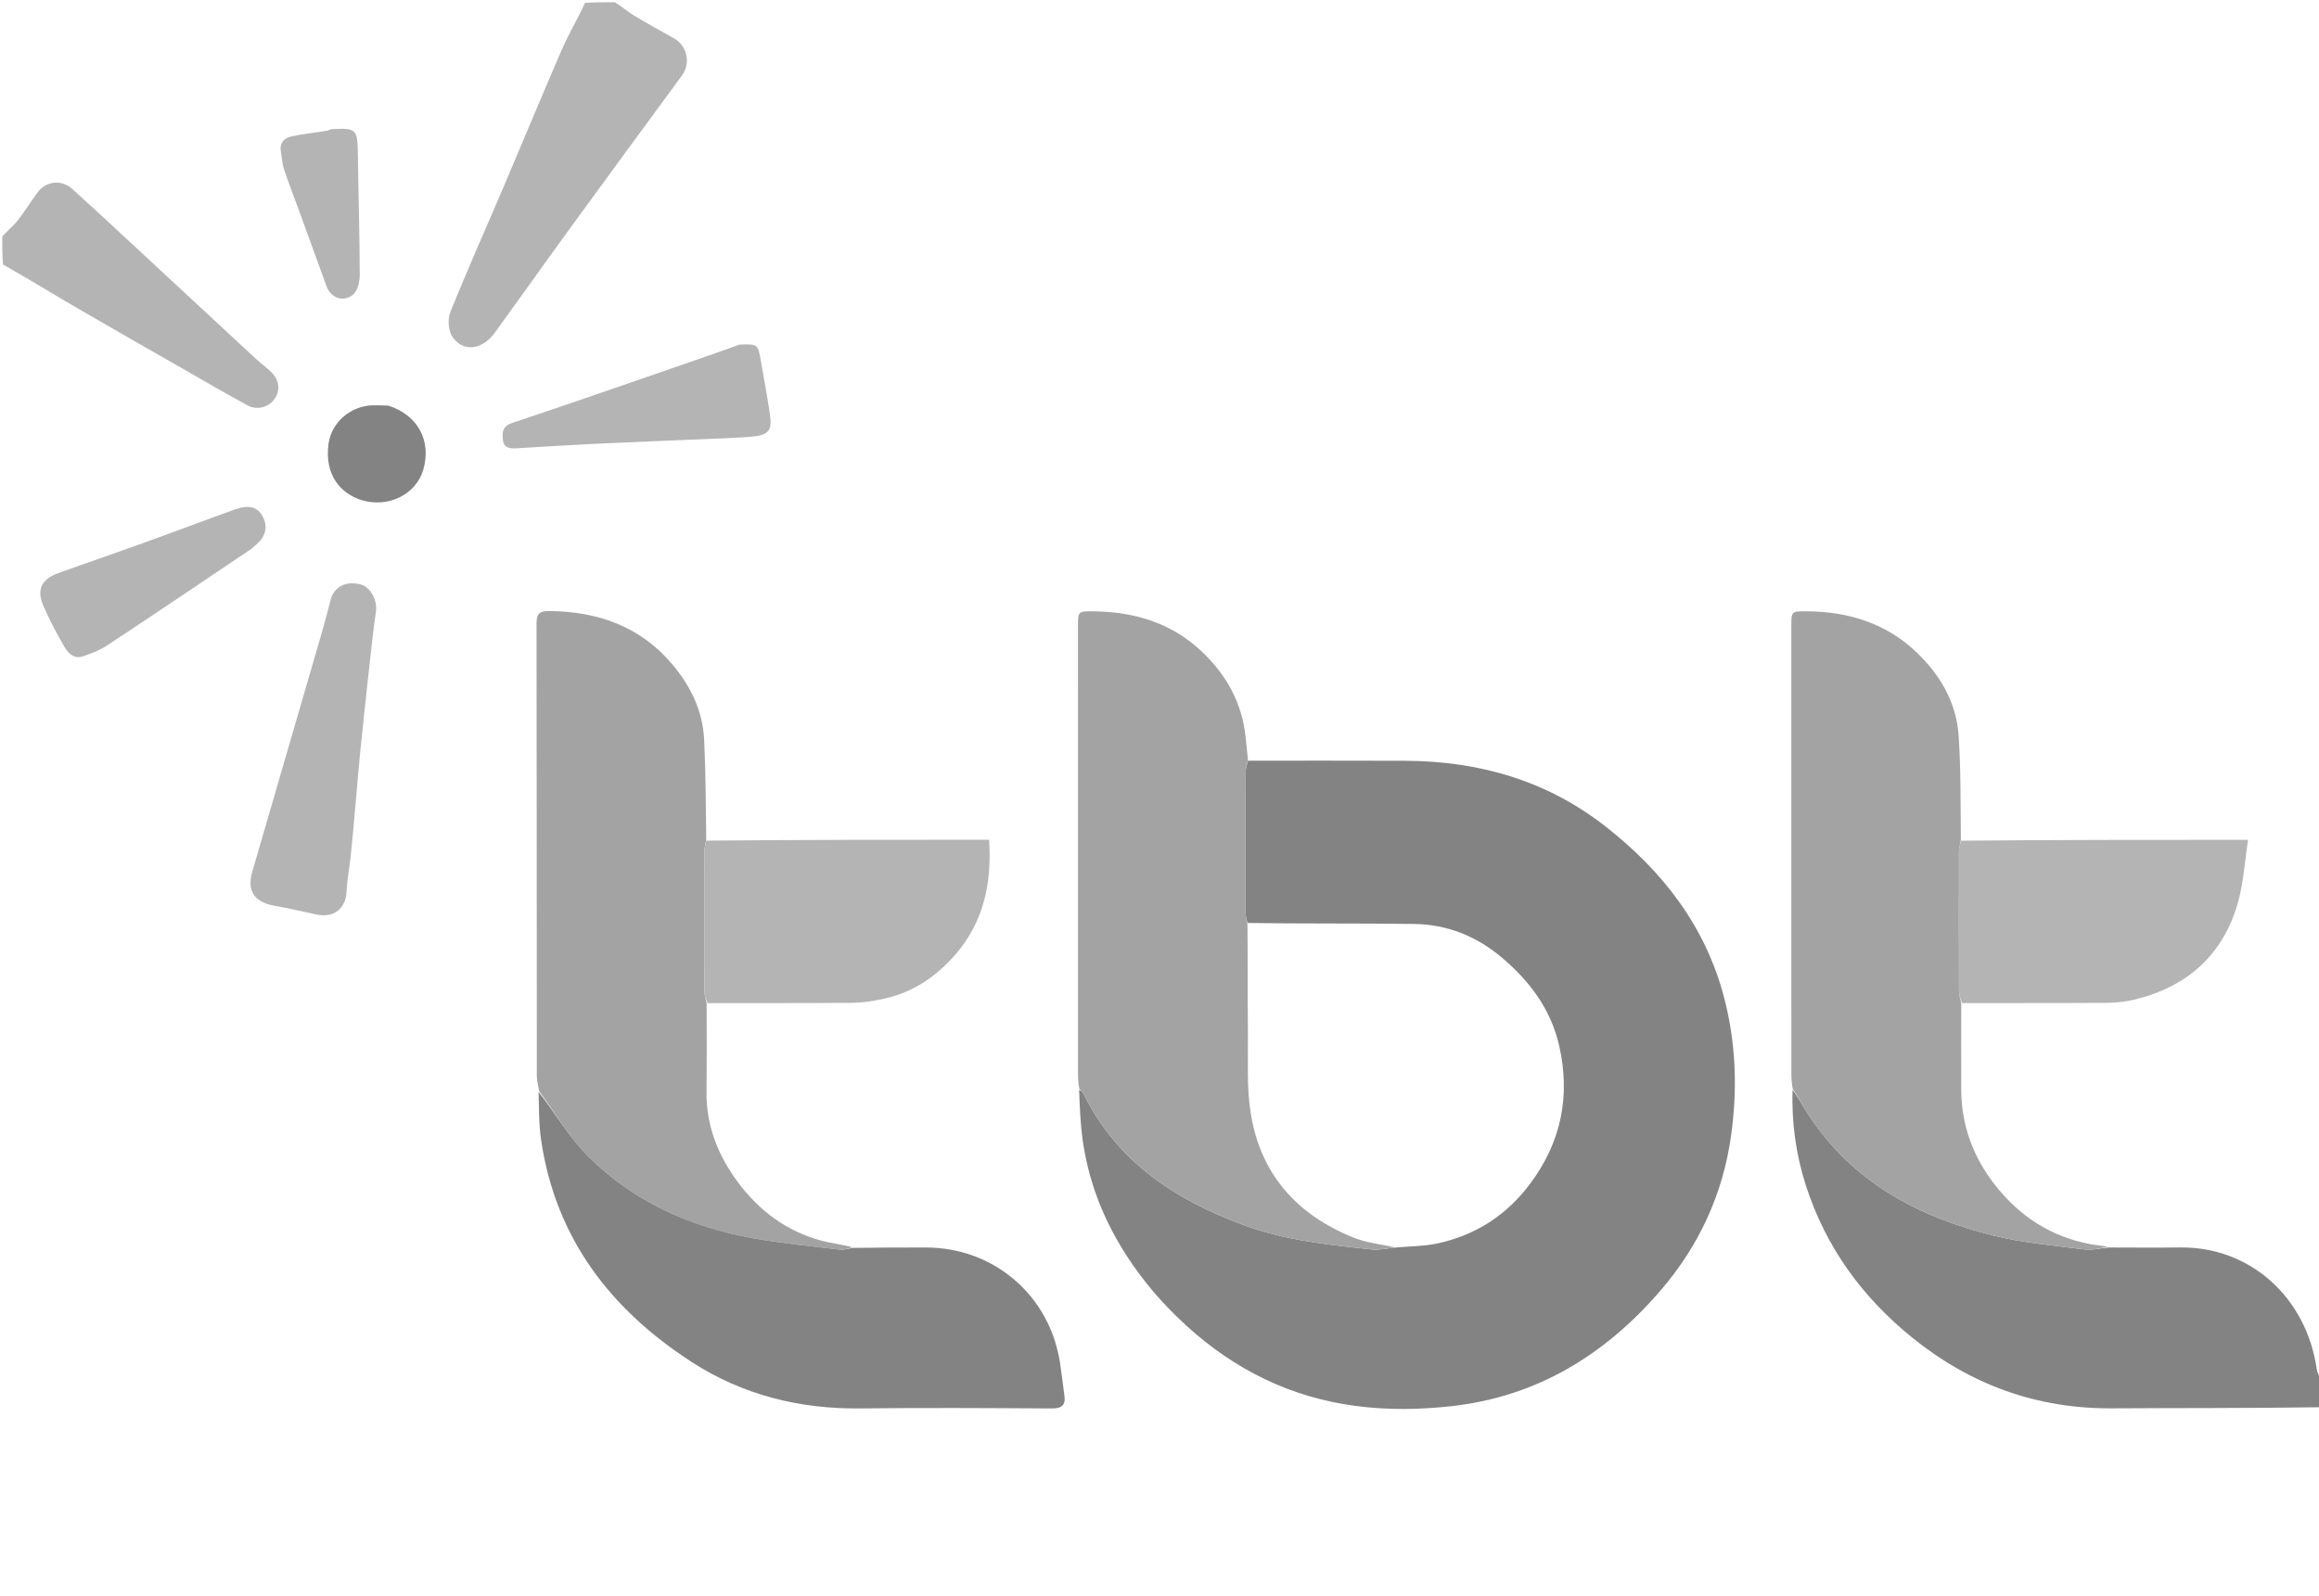
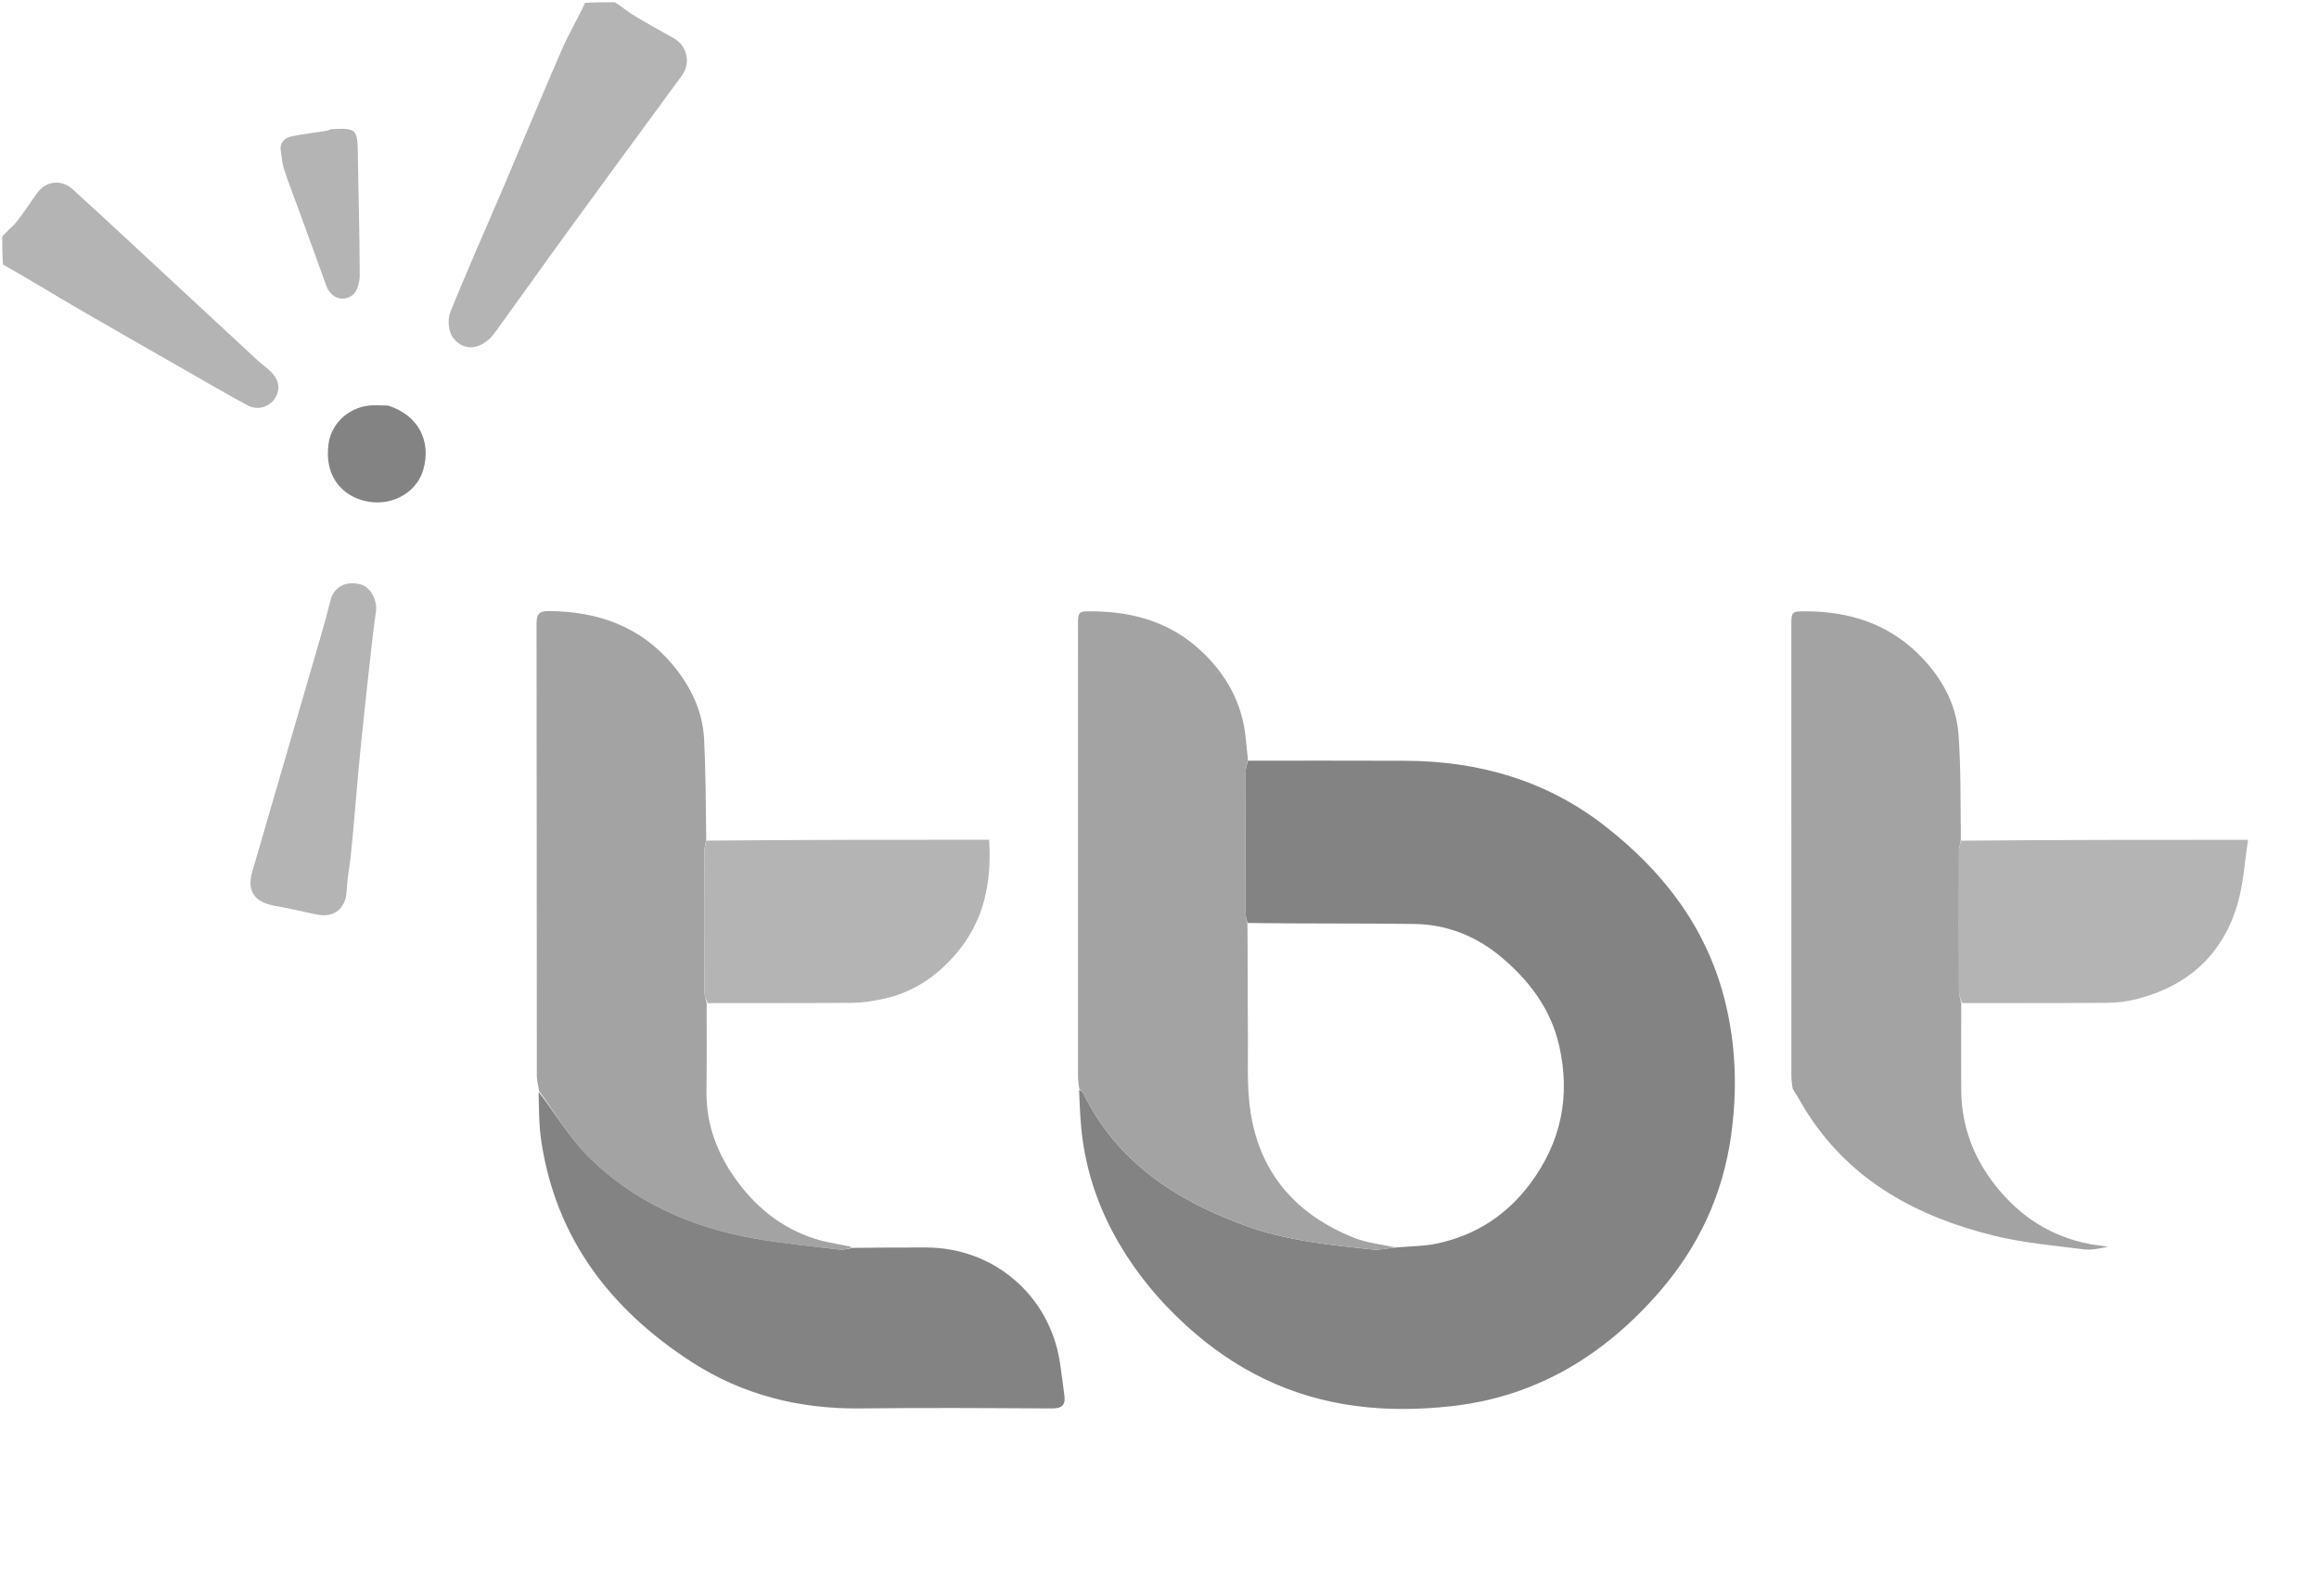
<svg xmlns="http://www.w3.org/2000/svg" version="1.1" id="Layer_1" x="0px" y="0px" width="100%" viewBox="0 0 1024 705" enable-background="new 0 0 1024 705" xml:space="preserve">
-   <path fill="none" opacity="1" stroke="none" d=" M1025,660  C1025,675.329 1025,690.659 1025,705.991  C683.759,705.994 342.518,705.994 1,705.994  C1,509.977 1,313.953 1.336,117.293  C12.382,123.085 23.029,129.627 33.82,135.919  C49.165,144.865 64.61,153.64 80.026,162.464  C89.735,168.02 99.401,173.661 109.227,179.003  C113.544,181.35 118.596,179.91 121.187,176.255  C123.884,172.451 123.412,167.931 119.698,164.251  C117.713,162.284 115.371,160.684 113.317,158.781  C94.599,141.442 75.919,124.063 57.208,106.717  C48.829,98.949 40.449,91.181 31.987,83.505  C27.193,79.157 20.343,79.886 16.519,85.089  C13.505,89.19 10.826,93.545 7.675,97.531  C5.77,99.941 3.246,101.86 1,104  C1,69.708 1,35.415 1,1  C86.357,1 171.713,1 257.867,1.251  C255.132,8.252 251.184,14.82 248.148,21.786  C239.515,41.597 231.303,61.591 222.832,81.473  C214.803,100.318 206.431,119.021 198.79,138.02  C197.544,141.117 198.021,146.349 199.926,148.989  C204.758,155.686 213.015,154.5 218.495,146.952  C229.414,131.915 240.137,116.737 251.072,101.713  C267.685,78.889 284.389,56.131 301.104,33.381  C305.112,27.926 303.526,20.261 297.544,16.894  C291.721,13.617 285.846,10.423 280.13,6.968  C277.264,5.236 274.7,3.005 272,1  C522.921,1 773.841,1 1025,1  C1025,203.357 1025,405.713 1024.649,608.401  C1023.855,607.386 1023.2,606.071 1023,604.69  C1018.377,572.776 993.358,550.509 962.475,550.975  C951.998,551.133 941.516,550.998 930.757,550.7  C928.021,550.121 925.537,549.983 923.112,549.531  C905.765,546.301 891.949,537.349 881.085,523.569  C871.334,511.202 866.129,497.222 866.02,481.45  C865.932,468.658 866.021,455.865 866.498,443.047  C888.11,443.014 909.258,443.092 930.404,442.929  C934.659,442.896 939.016,442.392 943.138,441.356  C966.5,435.482 982.134,421.167 988.441,397.762  C990.716,389.32 991.23,380.403 992.665,370.928  C949.541,370.928 907.787,370.928 866.023,370.464  C865.677,354.882 865.9,339.724 864.844,324.656  C863.816,309.983 856.448,297.722 846.015,287.846  C832.66,275.206 816.026,270.101 797.787,270.007  C791.009,269.972 791.001,270.008 791.001,276.75  C790.999,342.723 790.997,408.697 791.013,474.67  C791.013,476.662 791.206,478.653 791.24,481.119  C791.106,495.808 793.013,509.789 797.324,523.301  C806.068,550.71 822.338,573.034 844.631,591.001  C870.274,611.667 899.5,622.241 932.597,622.04  C963.397,621.853 994.199,622 1025,622  C1025,630.357 1025,638.713 1024.676,647.451  C1020.661,644.678 1018.018,639.957 1012.212,640.016  C1005.733,640.082 999.242,639.834 992.78,640.172  C991.476,640.241 989.219,642.298 989.193,643.478  C988.922,655.436 988.92,667.404 989.178,679.362  C989.205,680.592 991.274,682.61 992.63,682.833  C998.078,683.73 998.95,682.764 998.998,677.171  C999.014,675.343 998.556,673.346 999.154,671.737  C999.695,670.28 1001.462,668.121 1002.545,668.203  C1011.354,668.862 1019.312,667.689 1025,660 M312.966,443.031  C334.118,443.02 355.271,443.095 376.423,442.929  C380.677,442.895 384.975,442.199 389.166,441.372  C402.541,438.733 413.312,431.567 422.066,421.372  C434.403,407.006 438.024,390.026 436.755,370.9  C394.888,370.9 353.463,370.9 312.014,369.976  C311.679,355.519 311.619,341.049 310.923,326.61  C310.32,314.086 305.015,303.172 297.094,293.696  C282.897,276.711 264.088,270.061 242.403,269.891  C237.814,269.855 236.911,271.423 236.918,275.639  C237.035,342.132 236.989,408.625 237.046,475.118  C237.048,477.396 237.72,479.675 237.573,482.616  C238.014,489.685 237.94,496.831 238.981,503.81  C245.436,547.062 269.717,578.499 305.543,601.64  C328.046,616.176 353.138,622.389 379.997,622.074  C408.139,621.743 436.289,621.915 464.434,622.086  C468.893,622.113 470.591,620.616 470.002,616.313  C469.35,611.548 468.787,606.771 468.076,602.016  C463.634,572.304 438.925,551.002 408.943,551  C398.284,550.999 387.625,550.996 376.428,550.397  C371.889,549.622 367.257,549.193 362.828,548.009  C347.357,543.872 335.158,534.737 325.751,522.041  C316.996,510.226 311.755,497.027 311.965,481.975  C312.146,469.019 312.024,456.059 312.966,443.031 M551.025,335.088  C550.696,331.964 550.357,328.842 550.038,325.717  C548.489,310.515 541.561,298.041 530.586,287.687  C517.195,275.053 500.856,270.22 482.85,270.014  C476.01,269.936 476.001,270.008 476.001,276.691  C475.999,342.689 475.997,408.688 476.012,474.686  C476.012,476.679 476.188,478.673 476.155,481.614  C476.787,489.046 477.061,496.529 478.126,503.898  C480.287,518.846 485.104,532.951 492.454,546.206  C500.767,561.194 511.398,574.205 524.091,585.732  C534.419,595.111 545.723,602.968 558.196,608.993  C584.48,621.69 612.396,624.262 641.031,621.062  C678.717,616.852 708.72,598.398 733.078,570.188  C750.101,550.473 760.719,527.671 764.38,501.671  C767.27,481.15 766.556,460.862 761.374,440.836  C753.191,409.213 734.243,384.837 708.968,365.04  C683.059,344.746 653.146,336.16 620.569,336.018  C597.404,335.918 574.239,335.986 551.025,335.088 M154.937,379.181  C155.625,371.165 156.303,363.149 157.003,355.135  C157.673,347.452 158.288,339.763 159.064,332.091  C160.317,319.719 161.647,307.354 163.012,294.993  C163.926,286.716 164.795,278.427 165.994,270.189  C166.732,265.122 163.582,259.159 159.043,258.063  C152.558,256.496 147.482,259.225 145.988,264.994  C144.651,270.155 143.299,275.314 141.813,280.434  C131.686,315.336 121.522,350.228 111.369,385.123  C108.94,393.471 112.34,398.482 121.184,400.045  C127.403,401.144 133.563,402.583 139.741,403.913  C147.384,405.557 152.683,401.363 153.052,393.657  C153.27,389.092 154,384.551 154.937,379.181 M326.158,152.345  C321.75,153.913 317.353,155.515 312.931,157.042  C284.051,167.016 255.214,177.116 226.233,186.788  C221.682,188.307 221.749,191.056 222.077,194.335  C222.423,197.805 225.115,198.176 227.984,198.006  C239.496,197.326 251.006,196.576 262.525,196.025  C278.363,195.268 294.209,194.68 310.05,193.994  C316.974,193.694 323.907,193.482 330.814,192.957  C339.432,192.303 341.082,190.476 339.951,182.801  C338.815,175.084 337.358,167.414 336.032,159.724  C334.689,151.934 334.684,151.935 326.158,152.345 M111.494,242.001  C111.731,241.767 111.945,241.502 112.208,241.303  C117.149,237.558 118.505,233.023 116.088,228.3  C113.865,223.956 110.05,222.768 103.745,225.022  C90.323,229.82 76.999,234.891 63.59,239.728  C50.946,244.29 38.22,248.625 25.58,253.197  C18.347,255.813 16.084,260.458 19.087,267.42  C21.784,273.672 24.982,279.74 28.396,285.637  C30.031,288.46 32.661,291.198 36.511,289.918  C40.243,288.676 44.051,287.214 47.308,285.063  C68.606,271 89.764,256.724 111.494,242.001 M144.321,57.9  C139.144,58.642 133.905,59.108 128.812,60.23  C125.837,60.885 123.368,62.793 123.993,66.596  C124.441,69.322 124.561,72.157 125.415,74.75  C127.443,80.913 129.832,86.958 132.054,93.059  C136.11,104.194 140.135,115.342 144.204,126.473  C145.943,131.229 151.139,133.689 155.615,130.376  C157.723,128.815 158.854,124.687 158.849,121.725  C158.819,103.813 158.262,85.902 158.026,67.988  C157.883,57.075 157.359,56.459 146.505,57.045  C146.024,57.07 145.554,57.293 144.321,57.9 M170.932,179.073  C168.934,179.049 166.935,178.986 164.938,179.008  C154.925,179.114 146.377,186.476 145.075,195.978  C143.15,210.032 150.682,218.058 159.456,220.812  C171.425,224.57 183.732,218.389 186.9,207.494  C190.628,194.677 184.521,183.247 170.932,179.073 M840.438,659  C837.441,659.002 834.438,659.117 831.448,658.975  C828.3,658.826 826.961,660.01 826.935,663.298  C826.908,666.674 828.003,668.332 831.539,668.02  C832.857,667.903 834.229,667.888 835.524,668.122  C838.135,668.593 838.55,670.15 836.727,671.906  C835.715,672.88 834.225,673.577 832.834,673.9  C827.01,675.253 821.615,672.871 819.234,668.097  C816.527,662.669 817.546,655.706 821.586,652.029  C825.781,648.212 831.44,648.021 836.792,651.527  C837.208,651.8 837.559,652.169 837.966,652.457  C841.723,655.115 844.121,651.678 846.703,650.109  C847.124,649.853 846.194,646.004 844.968,644.651  C840.196,639.387 833.782,638.589 827.084,639.022  C813.139,639.924 803.589,652.878 806.886,666.426  C809.985,679.153 816.836,684.076 831.345,684  C843.49,683.936 849.008,678.515 849,666.652  C848.995,659.024 848.995,659.024 840.438,659 M896.991,676.403  C904.707,685.672 916.774,685.563 925.897,682.312  C932.361,680.008 938.88,673.57 938.078,659.905  C937.544,650.808 932.039,642.646 923.832,640.175  C913.266,636.994 901.562,639.913 896.777,647.517  C890.962,656.757 891.3,666.339 896.991,676.403 M854,660.5  C854.002,666.489 853.894,672.482 854.085,678.465  C854.13,679.9 854.771,682.038 855.812,682.597  C860.645,685.192 864.958,682.444 864.999,677.051  C865.012,675.221 864.753,673.338 865.109,671.579  C865.356,670.354 866.361,668.447 867.167,668.373  C868.261,668.273 869.831,669.384 870.588,670.42  C872.046,672.416 873.002,674.771 874.299,676.895  C878.307,683.455 881.654,684.58 889.639,681.882  C886.98,677.096 884.357,672.375 881.655,667.513  C882.618,666.748 883.376,666.121 884.16,665.528  C889.461,661.52 891.021,655.671 888.662,648.62  C886.688,642.717 882.894,640.065 876.189,640.01  C870.533,639.965 864.87,640.168 859.223,639.944  C855.419,639.793 853.722,640.995 853.941,645.03  C854.201,649.841 854.001,654.676 854,660.5 M982,665.375  C981.999,658.553 981.86,651.728 982.053,644.912  C982.156,641.272 980.886,639.93 977.168,639.903  C973.308,639.875 971.899,641.114 971.913,645.075  C971.939,652.197 971.752,659.354 971.034,666.434  C970.492,671.767 966.495,674.893 962.113,674.466  C956.945,673.962 954.101,670.717 954.024,664.944  C953.934,658.124 953.835,651.296 954.055,644.482  C954.187,640.378 951.997,639.905 948.735,639.952  C945.503,639.998 942.799,639.921 942.939,644.509  C943.181,652.488 942.538,660.521 943.222,668.448  C943.538,672.115 945.527,676.015 947.777,679.054  C951.828,684.527 958.191,684.072 964.238,684.016  C976.36,683.905 981.935,678.398 982,665.375 z" />
-   <path fill="#838383" opacity="1" stroke="none" d=" M1025,621.537  C994.199,622 963.397,621.853 932.597,622.04  C899.5,622.241 870.274,611.667 844.631,591.001  C822.338,573.034 806.068,550.71 797.324,523.301  C793.013,509.789 791.106,495.808 791.52,481.307  C794.046,484.732 796.081,488.538 798.424,492.142  C817.899,522.086 847.069,537.539 880.547,545.796  C893.494,548.99 906.969,550.127 920.251,551.823  C923.754,552.27 927.437,551.31 931.036,550.997  C941.516,550.998 951.998,551.133 962.475,550.975  C993.358,550.509 1018.377,572.776 1023,604.69  C1023.2,606.071 1023.855,607.386 1024.649,608.866  C1025,613.025 1025,617.049 1025,621.537 z" />
+   <path fill="none" opacity="1" stroke="none" d=" M1025,660  C1025,675.329 1025,690.659 1025,705.991  C683.759,705.994 342.518,705.994 1,705.994  C1,509.977 1,313.953 1.336,117.293  C12.382,123.085 23.029,129.627 33.82,135.919  C49.165,144.865 64.61,153.64 80.026,162.464  C89.735,168.02 99.401,173.661 109.227,179.003  C113.544,181.35 118.596,179.91 121.187,176.255  C123.884,172.451 123.412,167.931 119.698,164.251  C117.713,162.284 115.371,160.684 113.317,158.781  C94.599,141.442 75.919,124.063 57.208,106.717  C48.829,98.949 40.449,91.181 31.987,83.505  C27.193,79.157 20.343,79.886 16.519,85.089  C13.505,89.19 10.826,93.545 7.675,97.531  C5.77,99.941 3.246,101.86 1,104  C1,69.708 1,35.415 1,1  C86.357,1 171.713,1 257.867,1.251  C255.132,8.252 251.184,14.82 248.148,21.786  C239.515,41.597 231.303,61.591 222.832,81.473  C214.803,100.318 206.431,119.021 198.79,138.02  C197.544,141.117 198.021,146.349 199.926,148.989  C204.758,155.686 213.015,154.5 218.495,146.952  C229.414,131.915 240.137,116.737 251.072,101.713  C267.685,78.889 284.389,56.131 301.104,33.381  C305.112,27.926 303.526,20.261 297.544,16.894  C291.721,13.617 285.846,10.423 280.13,6.968  C277.264,5.236 274.7,3.005 272,1  C522.921,1 773.841,1 1025,1  C1025,203.357 1025,405.713 1024.649,608.401  C1023.855,607.386 1023.2,606.071 1023,604.69  C1018.377,572.776 993.358,550.509 962.475,550.975  C951.998,551.133 941.516,550.998 930.757,550.7  C928.021,550.121 925.537,549.983 923.112,549.531  C905.765,546.301 891.949,537.349 881.085,523.569  C871.334,511.202 866.129,497.222 866.02,481.45  C865.932,468.658 866.021,455.865 866.498,443.047  C888.11,443.014 909.258,443.092 930.404,442.929  C934.659,442.896 939.016,442.392 943.138,441.356  C966.5,435.482 982.134,421.167 988.441,397.762  C990.716,389.32 991.23,380.403 992.665,370.928  C949.541,370.928 907.787,370.928 866.023,370.464  C865.677,354.882 865.9,339.724 864.844,324.656  C863.816,309.983 856.448,297.722 846.015,287.846  C832.66,275.206 816.026,270.101 797.787,270.007  C791.009,269.972 791.001,270.008 791.001,276.75  C790.999,342.723 790.997,408.697 791.013,474.67  C791.013,476.662 791.206,478.653 791.24,481.119  C791.106,495.808 793.013,509.789 797.324,523.301  C806.068,550.71 822.338,573.034 844.631,591.001  C870.274,611.667 899.5,622.241 932.597,622.04  C963.397,621.853 994.199,622 1025,622  C1025,630.357 1025,638.713 1024.676,647.451  C1020.661,644.678 1018.018,639.957 1012.212,640.016  C1005.733,640.082 999.242,639.834 992.78,640.172  C991.476,640.241 989.219,642.298 989.193,643.478  C988.922,655.436 988.92,667.404 989.178,679.362  C989.205,680.592 991.274,682.61 992.63,682.833  C998.078,683.73 998.95,682.764 998.998,677.171  C999.014,675.343 998.556,673.346 999.154,671.737  C999.695,670.28 1001.462,668.121 1002.545,668.203  C1011.354,668.862 1019.312,667.689 1025,660 M312.966,443.031  C334.118,443.02 355.271,443.095 376.423,442.929  C380.677,442.895 384.975,442.199 389.166,441.372  C402.541,438.733 413.312,431.567 422.066,421.372  C434.403,407.006 438.024,390.026 436.755,370.9  C394.888,370.9 353.463,370.9 312.014,369.976  C311.679,355.519 311.619,341.049 310.923,326.61  C310.32,314.086 305.015,303.172 297.094,293.696  C282.897,276.711 264.088,270.061 242.403,269.891  C237.814,269.855 236.911,271.423 236.918,275.639  C237.035,342.132 236.989,408.625 237.046,475.118  C237.048,477.396 237.72,479.675 237.573,482.616  C238.014,489.685 237.94,496.831 238.981,503.81  C245.436,547.062 269.717,578.499 305.543,601.64  C328.046,616.176 353.138,622.389 379.997,622.074  C408.139,621.743 436.289,621.915 464.434,622.086  C468.893,622.113 470.591,620.616 470.002,616.313  C469.35,611.548 468.787,606.771 468.076,602.016  C463.634,572.304 438.925,551.002 408.943,551  C398.284,550.999 387.625,550.996 376.428,550.397  C371.889,549.622 367.257,549.193 362.828,548.009  C347.357,543.872 335.158,534.737 325.751,522.041  C316.996,510.226 311.755,497.027 311.965,481.975  C312.146,469.019 312.024,456.059 312.966,443.031 M551.025,335.088  C550.696,331.964 550.357,328.842 550.038,325.717  C548.489,310.515 541.561,298.041 530.586,287.687  C517.195,275.053 500.856,270.22 482.85,270.014  C476.01,269.936 476.001,270.008 476.001,276.691  C475.999,342.689 475.997,408.688 476.012,474.686  C476.012,476.679 476.188,478.673 476.155,481.614  C476.787,489.046 477.061,496.529 478.126,503.898  C480.287,518.846 485.104,532.951 492.454,546.206  C500.767,561.194 511.398,574.205 524.091,585.732  C534.419,595.111 545.723,602.968 558.196,608.993  C584.48,621.69 612.396,624.262 641.031,621.062  C678.717,616.852 708.72,598.398 733.078,570.188  C750.101,550.473 760.719,527.671 764.38,501.671  C767.27,481.15 766.556,460.862 761.374,440.836  C753.191,409.213 734.243,384.837 708.968,365.04  C683.059,344.746 653.146,336.16 620.569,336.018  C597.404,335.918 574.239,335.986 551.025,335.088 M154.937,379.181  C155.625,371.165 156.303,363.149 157.003,355.135  C157.673,347.452 158.288,339.763 159.064,332.091  C160.317,319.719 161.647,307.354 163.012,294.993  C163.926,286.716 164.795,278.427 165.994,270.189  C166.732,265.122 163.582,259.159 159.043,258.063  C152.558,256.496 147.482,259.225 145.988,264.994  C144.651,270.155 143.299,275.314 141.813,280.434  C131.686,315.336 121.522,350.228 111.369,385.123  C108.94,393.471 112.34,398.482 121.184,400.045  C127.403,401.144 133.563,402.583 139.741,403.913  C147.384,405.557 152.683,401.363 153.052,393.657  C153.27,389.092 154,384.551 154.937,379.181 M326.158,152.345  C321.75,153.913 317.353,155.515 312.931,157.042  C284.051,167.016 255.214,177.116 226.233,186.788  C221.682,188.307 221.749,191.056 222.077,194.335  C222.423,197.805 225.115,198.176 227.984,198.006  C239.496,197.326 251.006,196.576 262.525,196.025  C278.363,195.268 294.209,194.68 310.05,193.994  C316.974,193.694 323.907,193.482 330.814,192.957  C339.432,192.303 341.082,190.476 339.951,182.801  C338.815,175.084 337.358,167.414 336.032,159.724  C334.689,151.934 334.684,151.935 326.158,152.345 M111.494,242.001  C111.731,241.767 111.945,241.502 112.208,241.303  C117.149,237.558 118.505,233.023 116.088,228.3  C113.865,223.956 110.05,222.768 103.745,225.022  C90.323,229.82 76.999,234.891 63.59,239.728  C50.946,244.29 38.22,248.625 25.58,253.197  C18.347,255.813 16.084,260.458 19.087,267.42  C21.784,273.672 24.982,279.74 28.396,285.637  C30.031,288.46 32.661,291.198 36.511,289.918  C40.243,288.676 44.051,287.214 47.308,285.063  C68.606,271 89.764,256.724 111.494,242.001 M144.321,57.9  C139.144,58.642 133.905,59.108 128.812,60.23  C125.837,60.885 123.368,62.793 123.993,66.596  C124.441,69.322 124.561,72.157 125.415,74.75  C127.443,80.913 129.832,86.958 132.054,93.059  C136.11,104.194 140.135,115.342 144.204,126.473  C145.943,131.229 151.139,133.689 155.615,130.376  C157.723,128.815 158.854,124.687 158.849,121.725  C158.819,103.813 158.262,85.902 158.026,67.988  C157.883,57.075 157.359,56.459 146.505,57.045  C146.024,57.07 145.554,57.293 144.321,57.9 M170.932,179.073  C168.934,179.049 166.935,178.986 164.938,179.008  C154.925,179.114 146.377,186.476 145.075,195.978  C143.15,210.032 150.682,218.058 159.456,220.812  C171.425,224.57 183.732,218.389 186.9,207.494  C190.628,194.677 184.521,183.247 170.932,179.073 M840.438,659  C837.441,659.002 834.438,659.117 831.448,658.975  C828.3,658.826 826.961,660.01 826.935,663.298  C826.908,666.674 828.003,668.332 831.539,668.02  C832.857,667.903 834.229,667.888 835.524,668.122  C838.135,668.593 838.55,670.15 836.727,671.906  C835.715,672.88 834.225,673.577 832.834,673.9  C827.01,675.253 821.615,672.871 819.234,668.097  C816.527,662.669 817.546,655.706 821.586,652.029  C837.208,651.8 837.559,652.169 837.966,652.457  C841.723,655.115 844.121,651.678 846.703,650.109  C847.124,649.853 846.194,646.004 844.968,644.651  C840.196,639.387 833.782,638.589 827.084,639.022  C813.139,639.924 803.589,652.878 806.886,666.426  C809.985,679.153 816.836,684.076 831.345,684  C843.49,683.936 849.008,678.515 849,666.652  C848.995,659.024 848.995,659.024 840.438,659 M896.991,676.403  C904.707,685.672 916.774,685.563 925.897,682.312  C932.361,680.008 938.88,673.57 938.078,659.905  C937.544,650.808 932.039,642.646 923.832,640.175  C913.266,636.994 901.562,639.913 896.777,647.517  C890.962,656.757 891.3,666.339 896.991,676.403 M854,660.5  C854.002,666.489 853.894,672.482 854.085,678.465  C854.13,679.9 854.771,682.038 855.812,682.597  C860.645,685.192 864.958,682.444 864.999,677.051  C865.012,675.221 864.753,673.338 865.109,671.579  C865.356,670.354 866.361,668.447 867.167,668.373  C868.261,668.273 869.831,669.384 870.588,670.42  C872.046,672.416 873.002,674.771 874.299,676.895  C878.307,683.455 881.654,684.58 889.639,681.882  C886.98,677.096 884.357,672.375 881.655,667.513  C882.618,666.748 883.376,666.121 884.16,665.528  C889.461,661.52 891.021,655.671 888.662,648.62  C886.688,642.717 882.894,640.065 876.189,640.01  C870.533,639.965 864.87,640.168 859.223,639.944  C855.419,639.793 853.722,640.995 853.941,645.03  C854.201,649.841 854.001,654.676 854,660.5 M982,665.375  C981.999,658.553 981.86,651.728 982.053,644.912  C982.156,641.272 980.886,639.93 977.168,639.903  C973.308,639.875 971.899,641.114 971.913,645.075  C971.939,652.197 971.752,659.354 971.034,666.434  C970.492,671.767 966.495,674.893 962.113,674.466  C956.945,673.962 954.101,670.717 954.024,664.944  C953.934,658.124 953.835,651.296 954.055,644.482  C954.187,640.378 951.997,639.905 948.735,639.952  C945.503,639.998 942.799,639.921 942.939,644.509  C943.181,652.488 942.538,660.521 943.222,668.448  C943.538,672.115 945.527,676.015 947.777,679.054  C951.828,684.527 958.191,684.072 964.238,684.016  C976.36,683.905 981.935,678.398 982,665.375 z" />
  <path fill="#b4b4b4" opacity="1" stroke="none" d=" M271.535,1  C274.7,3.005 277.264,5.236 280.13,6.968  C285.846,10.423 291.721,13.617 297.544,16.894  C303.526,20.261 305.112,27.926 301.104,33.381  C284.389,56.131 267.685,78.889 251.072,101.713  C240.137,116.737 229.414,131.915 218.495,146.952  C213.015,154.5 204.758,155.686 199.926,148.989  C198.021,146.349 197.544,141.117 198.79,138.02  C206.431,119.021 214.803,100.318 222.832,81.473  C231.303,61.591 239.515,41.597 248.148,21.786  C251.184,14.82 255.132,8.252 258.332,1.251  C262.357,1 266.714,1 271.535,1 z" />
  <path fill="#b4b4b4" opacity="1" stroke="none" d=" M1,104.463  C3.246,101.86 5.77,99.941 7.675,97.531  C10.826,93.545 13.505,89.19 16.519,85.089  C20.343,79.886 27.193,79.157 31.987,83.505  C40.449,91.181 48.829,98.949 57.208,106.717  C75.919,124.063 94.599,141.442 113.317,158.781  C115.371,160.684 117.713,162.284 119.698,164.251  C123.412,167.931 123.884,172.451 121.187,176.255  C118.596,179.91 113.544,181.35 109.227,179.003  C99.401,173.661 89.735,168.02 80.026,162.464  C64.61,153.64 49.165,144.865 33.82,135.919  C23.029,129.627 12.382,123.085 1.336,116.828  C1,112.975 1,108.951 1,104.463 z" />
  <path fill="#838383" opacity="1" stroke="none" d=" M551.073,335.979  C574.239,335.986 597.404,335.918 620.569,336.018  C653.146,336.16 683.059,344.746 708.968,365.04  C734.243,384.837 753.191,409.213 761.374,440.836  C766.556,460.862 767.27,481.15 764.38,501.671  C760.719,527.671 750.101,550.473 733.078,570.188  C708.72,598.398 678.717,616.852 641.031,621.062  C612.396,624.262 584.48,621.69 558.196,608.993  C545.723,602.968 534.419,595.111 524.091,585.732  C511.398,574.205 500.767,561.194 492.454,546.206  C485.104,532.951 480.287,518.846 478.126,503.898  C477.061,496.529 476.787,489.046 476.506,481.318  C477.373,481.662 478.03,482.233 478.383,482.954  C493.212,513.188 519.096,530.022 549.459,541.193  C567.644,547.884 586.84,549.843 605.951,551.872  C609.28,552.226 612.747,551.291 616.591,550.964  C622.81,550.444 628.703,550.459 634.345,549.278  C651.473,545.693 665.345,536.734 675.806,522.642  C689.399,504.329 693.544,484.07 688.473,461.825  C684.783,445.635 675.319,433.172 662.996,422.796  C651.997,413.534 639.006,408.284 624.554,408.092  C600.063,407.767 575.564,408.018 550.863,407.658  C550.439,405.996 550.031,404.703 550.029,403.41  C549.988,382.521 549.976,361.632 550.045,340.744  C550.051,339.154 550.715,337.567 551.073,335.979 z" />
  <path fill="#a3a3a3" opacity="1" stroke="none" d=" M551.049,335.534  C550.715,337.567 550.051,339.154 550.045,340.744  C549.976,361.632 549.988,382.521 550.029,403.41  C550.031,404.703 550.439,405.996 550.84,408.124  C551.015,424.916 550.887,440.875 551.041,456.832  C551.151,468.261 550.482,479.861 552.186,491.078  C556.337,518.411 572.598,536.667 597.999,546.742  C603.707,549.007 610.082,549.593 616.15,550.952  C612.747,551.291 609.28,552.226 605.951,551.872  C586.84,549.843 567.644,547.884 549.459,541.193  C519.096,530.022 493.212,513.188 478.383,482.954  C478.03,482.233 477.373,481.662 476.57,480.844  C476.188,478.673 476.012,476.679 476.012,474.686  C475.997,408.688 475.999,342.689 476.001,276.691  C476.001,270.008 476.01,269.936 482.85,270.014  C500.856,270.22 517.195,275.053 530.586,287.687  C541.561,298.041 548.489,310.515 550.038,325.717  C550.357,328.842 550.696,331.964 551.049,335.534 z" />
  <path fill="#a3a3a3" opacity="1" stroke="none" d=" M930.757,550.7  C927.437,551.31 923.754,552.27 920.251,551.823  C906.969,550.127 893.494,548.99 880.547,545.796  C847.069,537.539 817.899,522.086 798.424,492.142  C796.081,488.538 794.046,484.732 791.589,480.832  C791.206,478.653 791.013,476.662 791.013,474.67  C790.997,408.697 790.999,342.723 791.001,276.75  C791.001,270.008 791.009,269.972 797.787,270.007  C816.026,270.101 832.66,275.206 846.015,287.846  C856.448,297.722 863.816,309.983 864.844,324.656  C865.9,339.724 865.677,354.882 865.857,370.853  C865.468,373.166 865.036,374.626 865.033,376.086  C864.989,396.646 864.978,417.206 865.047,437.765  C865.053,439.535 865.689,441.304 866.032,443.073  C866.021,455.865 865.932,468.658 866.02,481.45  C866.129,497.222 871.334,511.202 881.085,523.569  C891.949,537.349 905.765,546.301 923.112,549.531  C925.537,549.983 928.021,550.121 930.757,550.7 z" />
  <path fill="#a3a3a3" opacity="1" stroke="none" d=" M238.08,481.953  C237.72,479.675 237.048,477.396 237.046,475.118  C236.989,408.625 237.035,342.132 236.918,275.639  C236.911,271.423 237.814,269.855 242.403,269.891  C264.088,270.061 282.897,276.711 297.094,293.696  C305.015,303.172 310.32,314.086 310.923,326.61  C311.619,341.049 311.679,355.519 311.855,370.827  C311.462,373.14 311.029,374.601 311.026,376.063  C310.981,396.639 310.97,417.216 311.04,437.792  C311.046,439.563 311.689,441.331 312.036,443.101  C312.024,456.059 312.146,469.019 311.965,481.975  C311.755,497.027 316.996,510.226 325.751,522.041  C335.158,534.737 347.357,543.872 362.828,548.009  C367.257,549.193 371.889,549.622 376.32,550.864  C374.417,551.552 372.576,552.147 370.833,551.936  C358.18,550.407 345.459,549.205 332.925,546.975  C304.975,542.002 279.714,530.794 259.523,510.552  C251.192,502.2 245.158,491.555 238.08,481.953 z" />
  <path fill="#838383" opacity="1" stroke="none" d=" M237.826,482.285  C245.158,491.555 251.192,502.2 259.523,510.552  C279.714,530.794 304.975,542.002 332.925,546.975  C345.459,549.205 358.18,550.407 370.833,551.936  C372.576,552.147 374.417,551.552 376.59,551.162  C387.625,550.996 398.284,550.999 408.943,551  C438.925,551.002 463.634,572.304 468.076,602.016  C468.787,606.771 469.35,611.548 470.002,616.313  C470.591,620.616 468.893,622.113 464.434,622.086  C436.289,621.915 408.139,621.743 379.997,622.074  C353.138,622.389 328.046,616.176 305.543,601.64  C269.717,578.499 245.436,547.062 238.981,503.81  C237.94,496.831 238.014,489.685 237.826,482.285 z" />
  <path fill="#b4b4b4" opacity="1" stroke="none" d=" M866.498,443.047  C865.689,441.304 865.053,439.535 865.047,437.765  C864.978,417.206 864.989,396.646 865.033,376.086  C865.036,374.626 865.468,373.166 865.867,371.317  C907.787,370.928 949.541,370.928 992.665,370.928  C991.23,380.403 990.716,389.32 988.441,397.762  C982.134,421.167 966.5,435.482 943.138,441.356  C939.016,442.392 934.659,442.896 930.404,442.929  C909.258,443.092 888.11,443.014 866.498,443.047 z" />
  <path fill="#b4b4b4" opacity="1" stroke="none" d=" M312.501,443.066  C311.689,441.331 311.046,439.563 311.04,437.792  C310.97,417.216 310.981,396.639 311.026,376.063  C311.029,374.601 311.462,373.14 311.866,371.289  C353.463,370.9 394.888,370.9 436.755,370.9  C438.024,390.026 434.403,407.006 422.066,421.372  C413.312,431.567 402.541,438.733 389.166,441.372  C384.975,442.199 380.677,442.895 376.423,442.929  C355.271,443.095 334.118,443.02 312.501,443.066 z" />
  <path fill="#b4b4b4" opacity="1" stroke="none" d=" M154.719,379.59  C154,384.551 153.27,389.092 153.052,393.657  C152.683,401.363 147.384,405.557 139.741,403.913  C133.563,402.583 127.403,401.144 121.184,400.045  C112.34,398.482 108.94,393.471 111.369,385.123  C121.522,350.228 131.686,315.336 141.813,280.434  C143.299,275.314 144.651,270.155 145.988,264.994  C147.482,259.225 152.558,256.496 159.043,258.063  C163.582,259.159 166.732,265.122 165.994,270.189  C164.795,278.427 163.926,286.716 163.012,294.993  C161.647,307.354 160.317,319.719 159.064,332.091  C158.288,339.763 157.673,347.452 157.003,355.135  C156.303,363.149 155.625,371.165 154.719,379.59 z" />
-   <path fill="#b4b4b4" opacity="1" stroke="none" d=" M326.56,152.196  C334.684,151.935 334.689,151.934 336.032,159.724  C337.358,167.414 338.815,175.084 339.951,182.801  C341.082,190.476 339.432,192.303 330.814,192.957  C323.907,193.482 316.974,193.694 310.05,193.994  C294.209,194.68 278.363,195.268 262.525,196.025  C251.006,196.576 239.496,197.326 227.984,198.006  C225.115,198.176 222.423,197.805 222.077,194.335  C221.749,191.056 221.682,188.307 226.233,186.788  C255.214,177.116 284.051,167.016 312.931,157.042  C317.353,155.515 321.75,153.913 326.56,152.196 z" />
-   <path fill="#b4b4b4" opacity="1" stroke="none" d=" M111.231,242.259  C89.764,256.724 68.606,271 47.308,285.063  C44.051,287.214 40.243,288.676 36.511,289.918  C32.661,291.198 30.031,288.46 28.396,285.637  C24.982,279.74 21.784,273.672 19.087,267.42  C16.084,260.458 18.347,255.813 25.58,253.197  C38.22,248.625 50.946,244.29 63.59,239.728  C76.999,234.891 90.323,229.82 103.745,225.022  C110.05,222.768 113.865,223.956 116.088,228.3  C118.505,233.023 117.149,237.558 112.208,241.303  C111.945,241.502 111.731,241.767 111.231,242.259 z" />
  <path fill="#b4b4b4" opacity="1" stroke="none" d=" M144.7,57.662  C145.554,57.293 146.024,57.07 146.505,57.045  C157.359,56.459 157.883,57.075 158.026,67.988  C158.262,85.902 158.819,103.813 158.849,121.725  C158.854,124.687 157.723,128.815 155.615,130.376  C151.139,133.689 145.943,131.229 144.204,126.473  C140.135,115.342 136.11,104.194 132.054,93.059  C129.832,86.958 127.443,80.913 125.415,74.75  C124.561,72.157 124.441,69.322 123.993,66.596  C123.368,62.793 125.837,60.885 128.812,60.23  C133.905,59.108 139.144,58.642 144.7,57.662 z" />
  <path fill="#838383" opacity="1" stroke="none" d=" M171.354,179.132  C184.521,183.247 190.628,194.677 186.9,207.494  C183.732,218.389 171.425,224.57 159.456,220.812  C150.682,218.058 143.15,210.032 145.075,195.978  C146.377,186.476 154.925,179.114 164.938,179.008  C166.935,178.986 168.934,179.049 171.354,179.132 z" />
</svg>